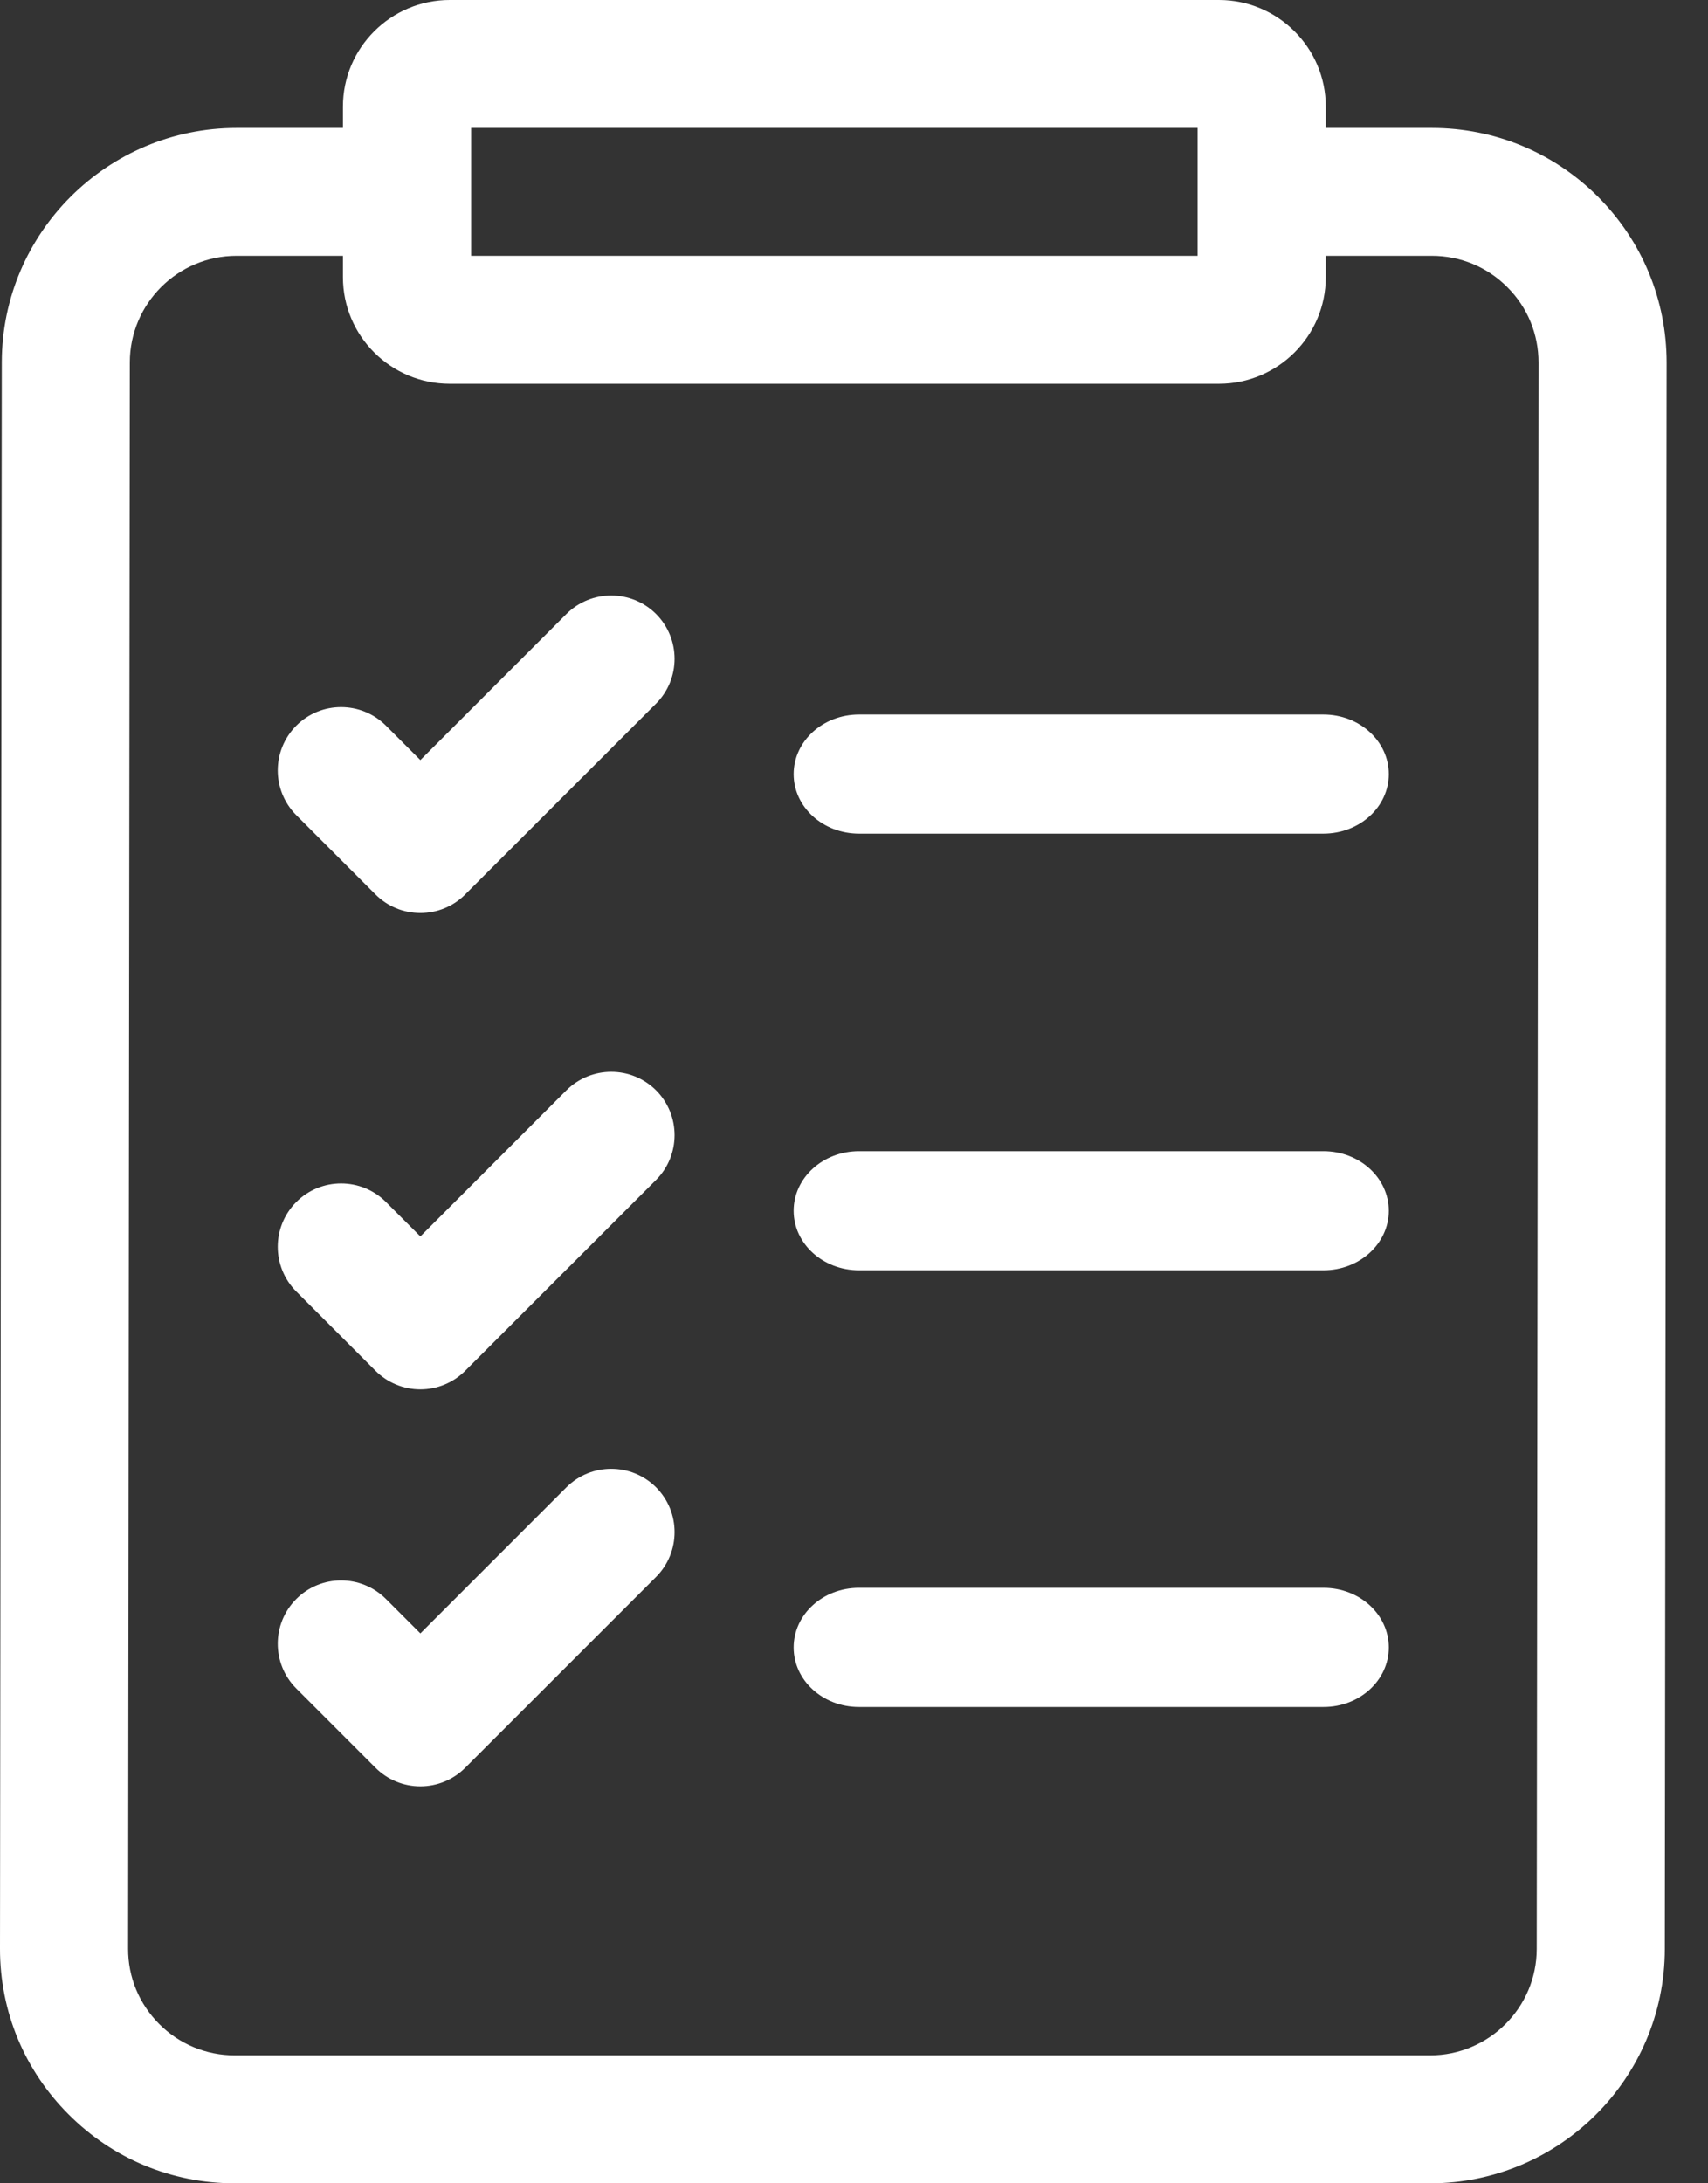
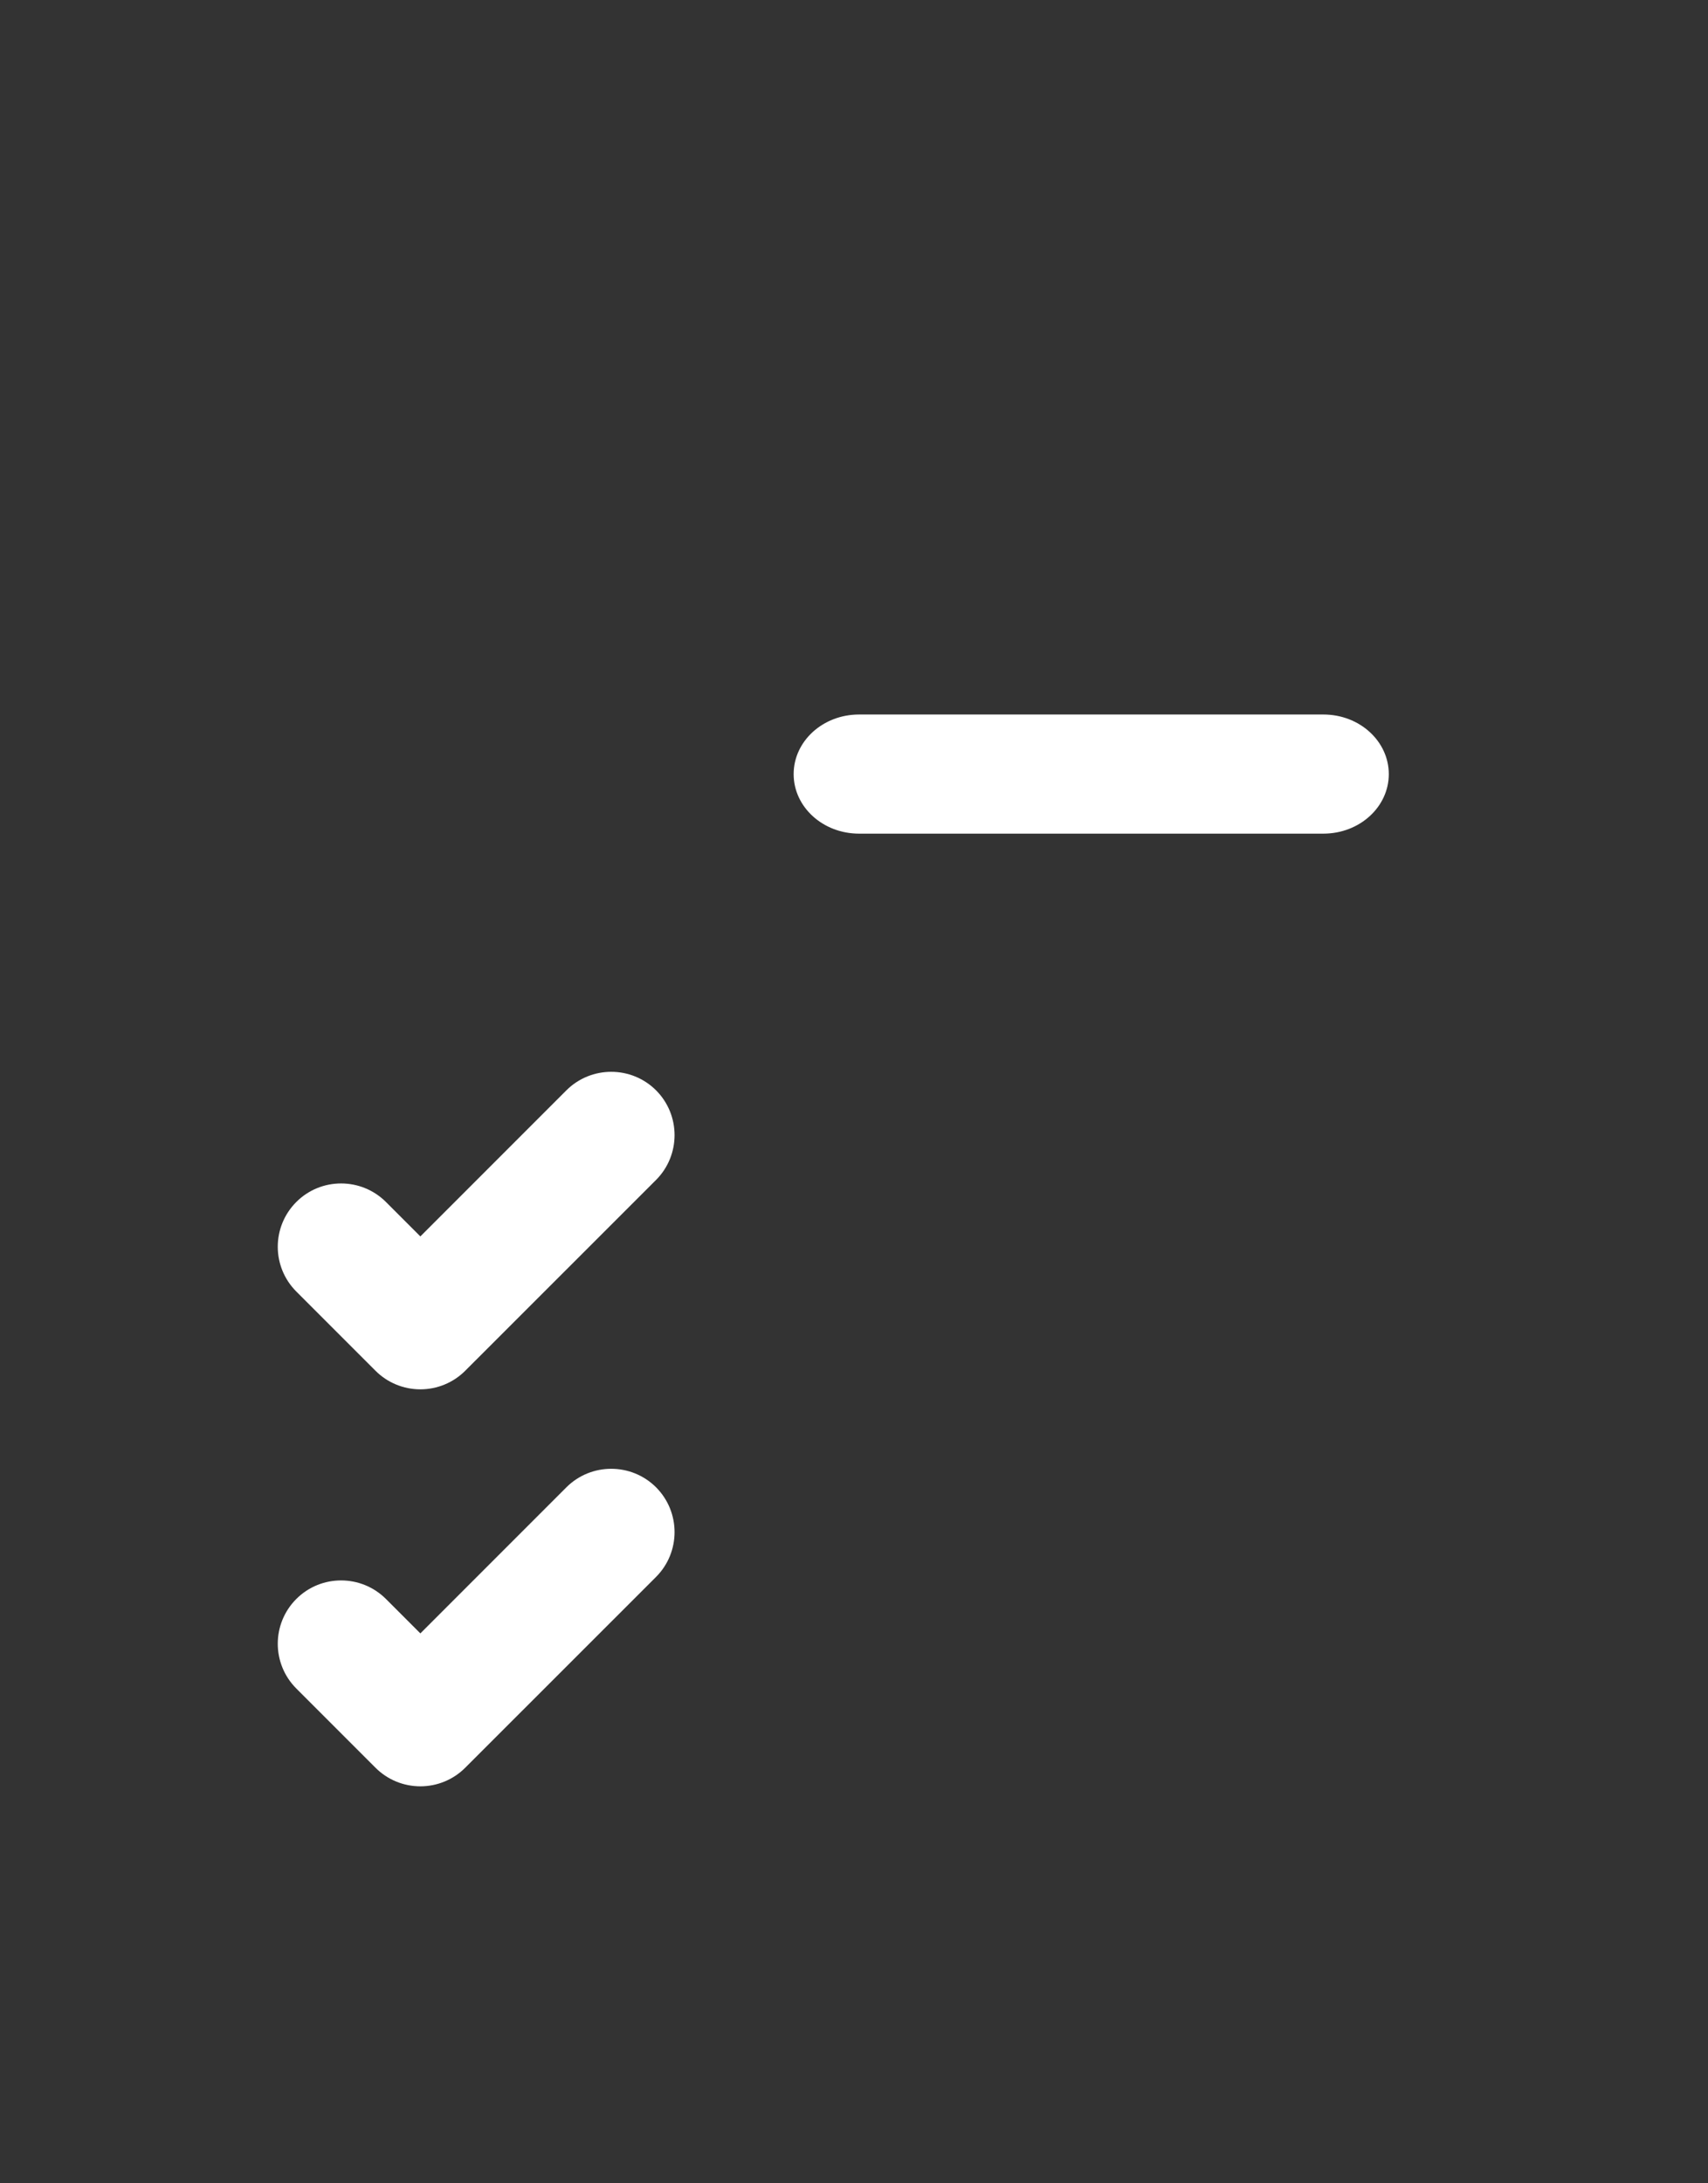
<svg xmlns="http://www.w3.org/2000/svg" width="18" height="23" viewBox="0 0 18 23" fill="none">
  <rect x="0" y="0" width="18" height="23" fill="#333333" stroke="none" />
-   <path d="M16.84 2.072C16.372 1.605 15.751 1.348 15.089 1.348H13.972V1.123C13.972 0.504 13.467 0 12.846 0H4.74C4.119 0 3.614 0.504 3.614 1.123V1.348H2.493C1.13 1.348 0.02 2.455 0.019 3.816L1.511e-06 20.527C-0.001 21.187 0.256 21.808 0.724 22.275C1.191 22.743 1.813 23 2.474 23H15.071C16.434 23 17.544 21.893 17.545 20.532L17.564 3.821C17.564 3.161 17.307 2.54 16.84 2.072ZM4.965 1.348H12.621V2.695H4.965V1.348ZM16.195 20.53C16.195 21.149 15.69 21.652 15.071 21.652H2.474C2.174 21.652 1.891 21.535 1.679 21.323C1.466 21.11 1.349 20.828 1.35 20.528L1.368 3.817C1.369 3.199 1.873 2.695 2.493 2.695H3.614V2.92C3.614 3.539 4.119 4.043 4.74 4.043H12.846C13.467 4.043 13.972 3.539 13.972 2.92V2.695H15.089C15.39 2.695 15.673 2.812 15.885 3.025C16.098 3.237 16.214 3.519 16.214 3.82L16.195 20.53Z" fill="white" />
  <path d="M9.053 8.782H13.947C14.328 8.782 14.636 8.501 14.636 8.155C14.636 7.808 14.328 7.527 13.947 7.527H9.053C8.672 7.527 8.364 7.808 8.364 8.155C8.364 8.501 8.672 8.782 9.053 8.782Z" fill="white" />
-   <path d="M9.053 13.382H13.947C14.328 13.382 14.636 13.101 14.636 12.755C14.636 12.408 14.328 12.127 13.947 12.127H9.053C8.672 12.127 8.364 12.408 8.364 12.755C8.364 13.101 8.672 13.382 9.053 13.382Z" fill="white" />
-   <path d="M13.95 16.727H9.051C8.671 16.727 8.364 17.008 8.364 17.355C8.364 17.701 8.671 17.982 9.051 17.982H13.95C14.329 17.982 14.636 17.701 14.636 17.355C14.636 17.008 14.329 16.727 13.95 16.727Z" fill="white" />
-   <path d="M5.969 6.468L4.43 8.007L4.067 7.644C3.806 7.384 3.383 7.384 3.123 7.644C2.862 7.905 2.862 8.327 3.123 8.588L3.958 9.423C4.083 9.548 4.253 9.618 4.43 9.618C4.607 9.618 4.777 9.548 4.902 9.423L6.914 7.412C7.174 7.151 7.174 6.729 6.914 6.468C6.653 6.208 6.23 6.208 5.969 6.468Z" fill="white" />
  <path d="M5.969 11.486L4.43 13.025L4.067 12.662C3.806 12.402 3.383 12.402 3.123 12.662C2.862 12.923 2.862 13.345 3.123 13.606L3.958 14.441C4.083 14.566 4.253 14.636 4.43 14.636C4.607 14.636 4.777 14.566 4.902 14.441L6.914 12.43C7.174 12.169 7.174 11.747 6.914 11.486C6.653 11.226 6.23 11.226 5.969 11.486Z" fill="white" />
  <path d="M5.969 15.668L4.43 17.207L4.067 16.844C3.806 16.584 3.383 16.584 3.123 16.844C2.862 17.105 2.862 17.527 3.123 17.788L3.958 18.623C4.083 18.748 4.253 18.818 4.43 18.818C4.607 18.818 4.777 18.748 4.902 18.623L6.914 16.612C7.174 16.351 7.174 15.929 6.914 15.668C6.653 15.408 6.23 15.408 5.969 15.668Z" fill="white" />
</svg>